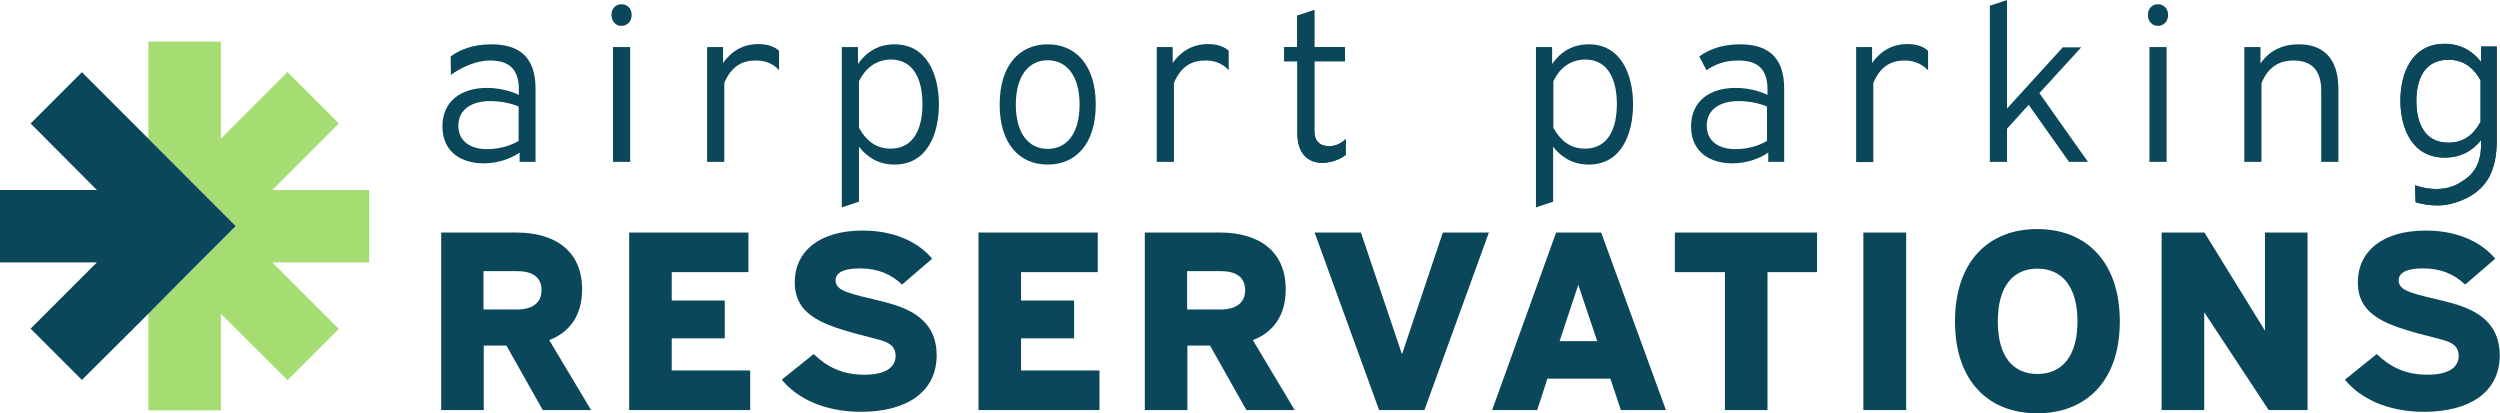
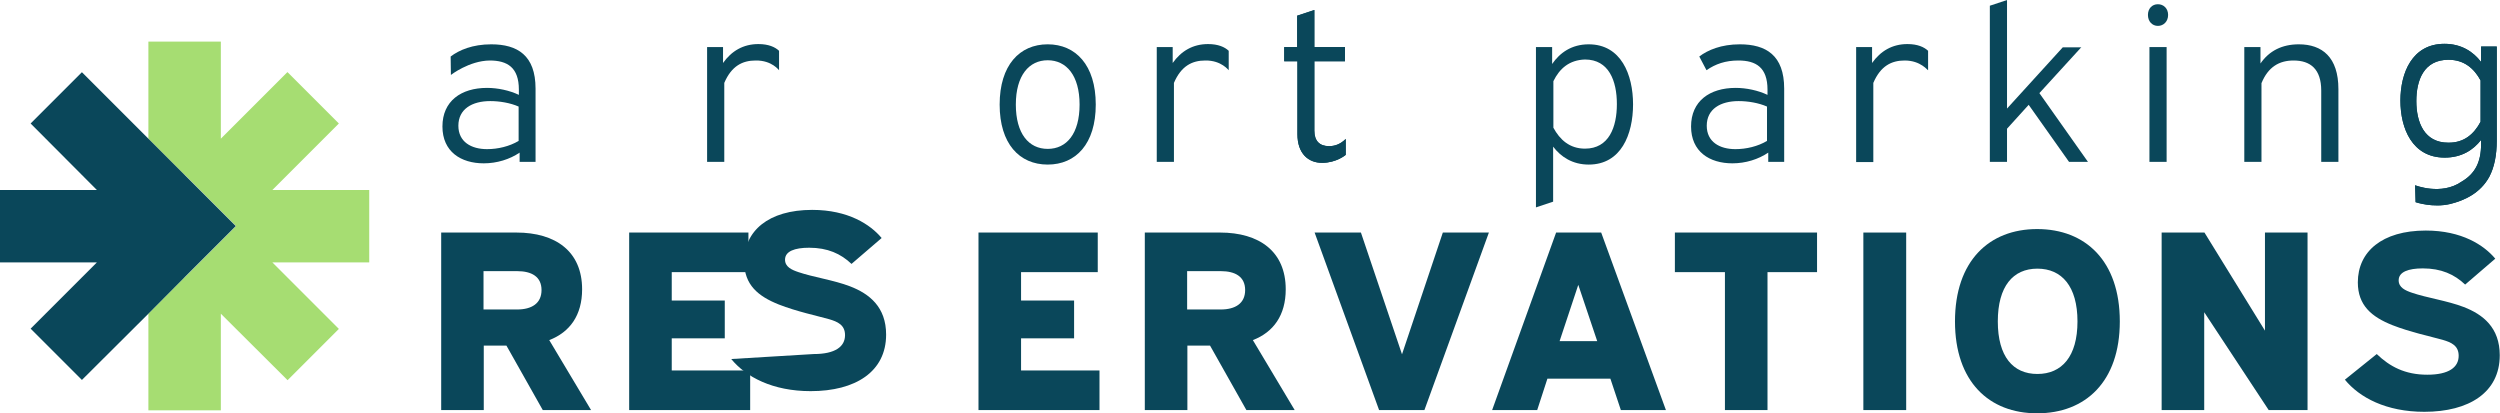
<svg xmlns="http://www.w3.org/2000/svg" version="1.1" id="Layer_1" x="0px" y="0px" viewBox="0 0 1004.1 166" style="enable-background:new 0 0 1004.1 166;" xml:space="preserve">
  <style type="text/css">
	.st0{fill:#0A475A;}
	.st1{fill:#A6DD72;}
</style>
  <g>
    <path class="st0" d="M181,22.7c3.4-2.6,8.8-4.9,16.3-4.9c10.5,0,17.8,4.4,17.8,17.8V65h-6.4v-3.7c-4,2.7-9.1,4.3-14.4,4.3   c-9.2,0-16.6-4.7-16.6-14.8c0-10.2,7.5-15.5,17.9-15.5c4.3,0,9,1,12.8,2.8V36c0-8.9-4.6-11.7-11.7-11.7c-8.3,0.1-15.6,5.8-15.6,5.8   L181,22.7z M208.3,56.6V42.8c-3.4-1.5-7.7-2.2-11.4-2.2c-7.3,0-12.8,3.2-12.8,9.9c0,6.5,5.2,9.4,11.5,9.4   C200,59.9,204.6,58.8,208.3,56.6z" />
-     <path class="st0" d="M253.7,6c0,2.6-1.8,4.4-4.1,4.4s-4-1.8-4-4.4c0-2.6,1.7-4.3,4-4.3S253.7,3.4,253.7,6z M253.1,18.9V65h-6.9   V18.9H253.1z" />
    <path class="st0" d="M303.5,24.3c-5.3,0-9.7,2.2-12.6,9V65h-6.9V18.9h6.4v6.4c3.4-4.8,8.1-7.6,14.2-7.6c4.1,0,6.7,1.2,8.3,2.7   l0,7.8C312.9,28.3,310.1,24.2,303.5,24.3z" />
    <path class="st0" d="M440.1,42c0,15.8-8,24.1-19.3,24.1c-11.4,0-19.3-8.4-19.3-24.1c0-15.8,8-24.2,19.3-24.2   C432,17.8,440.1,26.1,440.1,42z M408,42c0,11.7,5.2,17.8,12.8,17.8c7.6,0,12.8-6.1,12.8-17.8s-5.3-17.8-12.8-17.8   C413.3,24.2,408,30.3,408,42z" />
    <path class="st0" d="M521,18.9V6.3l6.9-2.3v14.9h12.3v5.7h-12.3v27.9c0,4.1,2.1,6.2,5.9,6.2c2.2,0,4.5-0.7,6.7-2.9l0,6.4   c0,0-3.7,3.2-9.5,3.2c-5.5,0-9.9-3.7-9.9-11.5V24.6h-5.3v-5.7H521z" />
    <path class="st0" d="M484.1,24.3c-5.3,0-9.7,2.2-12.6,9V65h-6.9V18.9h6.4v6.4c3.4-4.8,8.1-7.6,14.2-7.6c4.1,0,6.7,1.2,8.3,2.7   l0,7.8C493.5,28.3,490.6,24.2,484.1,24.3z" />
-     <path class="st0" d="M344.6,18.9v6.8c3.1-4.5,7.8-7.9,14.7-7.9c13,0,17.8,12.2,17.8,24.1c0,12.1-4.8,24.2-17.8,24.2   c-6.5,0-11.2-3.1-14.3-7.2V81l-6.9,2.3V18.9H344.6z M345,32.6v18.7c2.6,4.8,6.5,8.4,12.7,8.4c9.6,0,12.8-8.6,12.8-17.9   c0-9.3-3.2-17.9-12.8-17.9C351.5,24.1,347.6,27.5,345,32.6z" />
    <path class="st0" d="M521,18.9V6.3l6.9-2.3v14.9h12.3v5.7h-12.3v27.9c0,4.1,2.1,6.2,5.9,6.2c2.2,0,4.5-0.7,6.7-2.9l0,6.4   c0,0-3.7,3.2-9.5,3.2c-5.5,0-9.9-3.7-9.9-11.5V24.6h-5.3v-5.7H521z" />
  </g>
  <g>
    <path class="st0" d="M682.5,22.7c3.4-2.6,8.8-4.9,16.3-4.9c10.5,0,17.8,4.4,17.8,17.8V65h-6.4v-3.7c-4,2.7-9.1,4.3-14.4,4.3   c-9.2,0-16.6-4.7-16.6-14.8c0-10.2,7.5-15.5,17.9-15.5c4.3,0,9,1,12.8,2.8V36c0-8.9-4.6-11.7-11.7-11.7c-5.2,0-9.2,1.4-12.8,3.9   L682.5,22.7z M709.7,56.6V42.8c-3.4-1.5-7.7-2.2-11.4-2.2c-7.3,0-12.8,3.2-12.8,9.9c0,6.5,5.2,9.4,11.5,9.4   C701.4,59.9,706,58.8,709.7,56.6z" />
    <path class="st0" d="M836,18.9l-16.9,18.5L838.6,65H831l-16.2-22.9l-8.7,9.6V65h-6.9V2.3l6.9-2.3v43.6l22.4-24.6H836z" />
    <path class="st0" d="M870.8,6c0,2.6-1.8,4.4-4.1,4.4s-4-1.8-4-4.4c0-2.6,1.7-4.3,4-4.3S870.8,3.4,870.8,6z M870.2,18.9V65h-6.9   V18.9H870.2z" />
    <path class="st0" d="M907.9,18.9v6.6c3.5-5.1,8.7-7.7,15.4-7.7c9.4,0,15.9,5.2,15.9,18V65h-6.9V36.4c0-8.7-4.4-12.1-11.1-12.1   c-5.7,0-10.2,2.5-12.9,9.1V65h-6.9V18.9H907.9z" />
    <path class="st0" d="M1002.8,18.9v37.5c0,6-1,10.8-3,14.6c-3.6,6.6-10,9.5-15.6,10.9c-7,1.7-14-0.7-14-0.7l-0.2-6.8   c0,0,10.5,4.2,18.6-1.4c5.5-3.2,7.9-7.9,7.9-15.1v-1.7c-3.1,4-7.8,7.1-14.6,7.1c-13.1,0-17.8-11.8-17.8-22.9   c0-11.1,4.7-22.8,17.7-22.8c6.8,0,11.6,3.2,14.7,7.3v-6.2H1002.8z M996.3,48.9V32.3c-2.6-4.8-6.6-8.3-12.9-8.3   c-9.9,0-12.9,8.2-12.9,16.6s3.1,16.7,12.8,16.7C989.7,57.4,993.7,53.8,996.3,48.9z" />
    <path class="st0" d="M765,24.3c-5.3,0-9.7,2.2-12.6,9v31.8h-6.9V18.9h6.4v6.4c3.4-4.8,8.1-7.6,14.2-7.6c4.1,0,6.7,1.2,8.3,2.7   l0,7.8C774.3,28.4,771.5,24.3,765,24.3z" />
    <path class="st0" d="M623.4,18.9v6.8c3.1-4.5,7.8-7.9,14.7-7.9c13,0,17.8,12.2,17.8,24.1c0,12.1-4.8,24.2-17.8,24.2   c-6.5,0-11.2-3.1-14.3-7.2V81l-6.9,2.3V18.9H623.4z M623.9,32.6v18.7c2.6,4.8,6.5,8.4,12.7,8.4c9.6,0,12.8-8.6,12.8-17.9   c0-9.3-3.2-17.9-12.8-17.9C630.3,24.1,626.4,27.5,623.9,32.6z" />
    <path class="st0" d="M1002.8,18.9v37.5c0,6-1,10.8-3,14.6c-3.6,6.6-10,9.5-15.6,10.9c-7,1.7-14-0.7-14-0.7l-0.2-6.8   c0,0,10.5,4.2,18.6-1.4c5.5-3.2,7.9-7.9,7.9-15.1v-1.7c-3.1,4-7.8,7.1-14.6,7.1c-13.1,0-17.8-11.8-17.8-22.9   c0-11.1,4.7-22.8,17.7-22.8c6.8,0,11.6,3.2,14.7,7.3v-6.2H1002.8z M996.3,48.9V32.3c-2.6-4.8-6.6-8.3-12.9-8.3   c-9.9,0-12.9,8.2-12.9,16.6s3.1,16.7,12.8,16.7C989.7,57.4,993.7,53.8,996.3,48.9z" />
  </g>
  <g>
    <path class="st0" d="M207.4,93.4c15.8,0,26.4,7.6,26.4,22.8c0,10.4-4.9,17.2-13.2,20.4l16.8,28.1H218l-14.6-25.9h-9.1v25.9h-17.1   V93.4H207.4z M194.2,124.3h13.5c5.8,0,9.8-2.4,9.8-7.8c0-5.4-4-7.6-9.8-7.6h-13.5V124.3z" />
    <path class="st0" d="M300.6,93.4v15.9h-30.8v11.4h21.3v15.2h-21.3v12.9h31.5v15.9h-48.6V93.4H300.6z" />
-     <path class="st0" d="M326.8,142.2c5.2,5,11.3,8.3,20.3,8.3c8.7,0,12.6-3,12.6-7.6c0-4.1-3-5.4-6.4-6.4c-4.6-1.3-13.1-3.1-20.2-5.9   c-8.3-3.3-13.9-7.9-13.9-17.2c0-12.3,9.7-20.8,27.3-20.8c14.5,0,23.4,5.9,27.9,11.3l-12.1,10.4c-4.3-4.1-9.6-6.5-17-6.5   c-5.8,0-9.7,1.4-9.7,4.8c0,2.9,2.7,4.1,5.4,5c5.8,2,14.2,3.2,20.7,5.7c7.8,3,14.5,8.3,14.5,19.4c0,14.9-12.3,22.7-30.3,22.7   c-15.3,0-26-5.7-31.9-12.9L326.8,142.2z" />
+     <path class="st0" d="M326.8,142.2c8.7,0,12.6-3,12.6-7.6c0-4.1-3-5.4-6.4-6.4c-4.6-1.3-13.1-3.1-20.2-5.9   c-8.3-3.3-13.9-7.9-13.9-17.2c0-12.3,9.7-20.8,27.3-20.8c14.5,0,23.4,5.9,27.9,11.3l-12.1,10.4c-4.3-4.1-9.6-6.5-17-6.5   c-5.8,0-9.7,1.4-9.7,4.8c0,2.9,2.7,4.1,5.4,5c5.8,2,14.2,3.2,20.7,5.7c7.8,3,14.5,8.3,14.5,19.4c0,14.9-12.3,22.7-30.3,22.7   c-15.3,0-26-5.7-31.9-12.9L326.8,142.2z" />
    <path class="st0" d="M440.9,93.4v15.9h-30.8v11.4h21.3v15.2h-21.3v12.9h31.5v15.9H393V93.4H440.9z" />
    <path class="st0" d="M490,93.4c15.8,0,26.4,7.6,26.4,22.8c0,10.4-4.9,17.2-13.2,20.4l16.8,28.1h-19.4L486,138.8h-9.1v25.9h-17.1   V93.4H490z M476.8,124.3h13.5c5.8,0,9.8-2.4,9.8-7.8c0-5.4-4-7.6-9.8-7.6h-13.5V124.3z" />
    <path class="st0" d="M546.6,93.4l16.5,48.9l16.4-48.9H598l-25.9,71.3h-18.2L528,93.4H546.6z" />
    <path class="st0" d="M643.1,93.4l26,71.3h-18.1l-4.2-12.6h-25.3l-4.1,12.6h-18.1l25.7-71.3H643.1z M626.4,137h15.1l-7.6-22.6   L626.4,137z" />
    <path class="st0" d="M729.8,93.4v15.9h-19.9v55.4h-17.1v-55.4h-20.1V93.4H729.8z" />
    <path class="st0" d="M765.6,93.4v71.3h-17.2V93.4H765.6z" />
    <path class="st0" d="M851.4,129.1c0,24.2-13.8,36.9-33.2,36.9c-19.3,0-33-12.7-33-36.9c0-24.3,13.7-37.1,33-37.1   C837.6,92,851.4,104.8,851.4,129.1z M802.4,129.1c0,14.1,6.1,21.1,15.9,21.1c9.8,0,16.1-7,16.1-21.1s-6.3-21.2-16.1-21.2   C808.5,107.9,802.4,115,802.4,129.1z" />
    <path class="st0" d="M885.4,93.4l24.3,39.4V93.4h17.1v71.3h-15.6l-25.9-39.3v39.3h-17.1V93.4H885.4z" />
    <path class="st0" d="M954.6,142.2c5.2,5,11.3,8.3,20.3,8.3c8.7,0,12.6-3,12.6-7.6c0-4.1-3-5.4-6.4-6.4c-4.6-1.3-13.1-3.1-20.2-5.9   c-8.3-3.3-13.9-7.9-13.9-17.2c0-12.3,9.7-20.8,27.3-20.8c14.5,0,23.4,5.9,27.9,11.3l-12.1,10.4c-4.3-4.1-9.6-6.5-17-6.5   c-5.8,0-9.7,1.4-9.7,4.8c0,2.9,2.7,4.1,5.4,5c5.8,2,14.2,3.2,20.7,5.7c7.8,3,14.5,8.3,14.5,19.4c0,14.9-12.3,22.7-30.3,22.7   c-15.3,0-26-5.7-31.9-12.9L954.6,142.2z" />
  </g>
  <polygon class="st1" points="109.4,105.4 136.1,132.1 115.5,152.7 115.4,152.6 115.4,152.6 88.7,126 88.7,164.8 59.6,164.8   59.6,126 74.1,111.4 74.1,111.5 74.2,111.4 94.8,90.8 74.2,70.2 74.1,70.2 74.1,70.2 59.6,55.7 59.6,16.7 88.7,16.7 88.7,55.7   115.4,29 115.4,29 115.5,29 136.1,49.6 109.4,76.3 148.3,76.3 148.3,105.4 " />
  <polygon class="st0" points="94.7,90.8 74.1,111.4 59.6,126 32.9,152.6 12.3,132 38.9,105.4 0,105.4 0,76.3 38.9,76.3 12.3,49.6   32.9,29 59.6,55.7 74.1,70.2 74.2,70.3 " />
</svg>